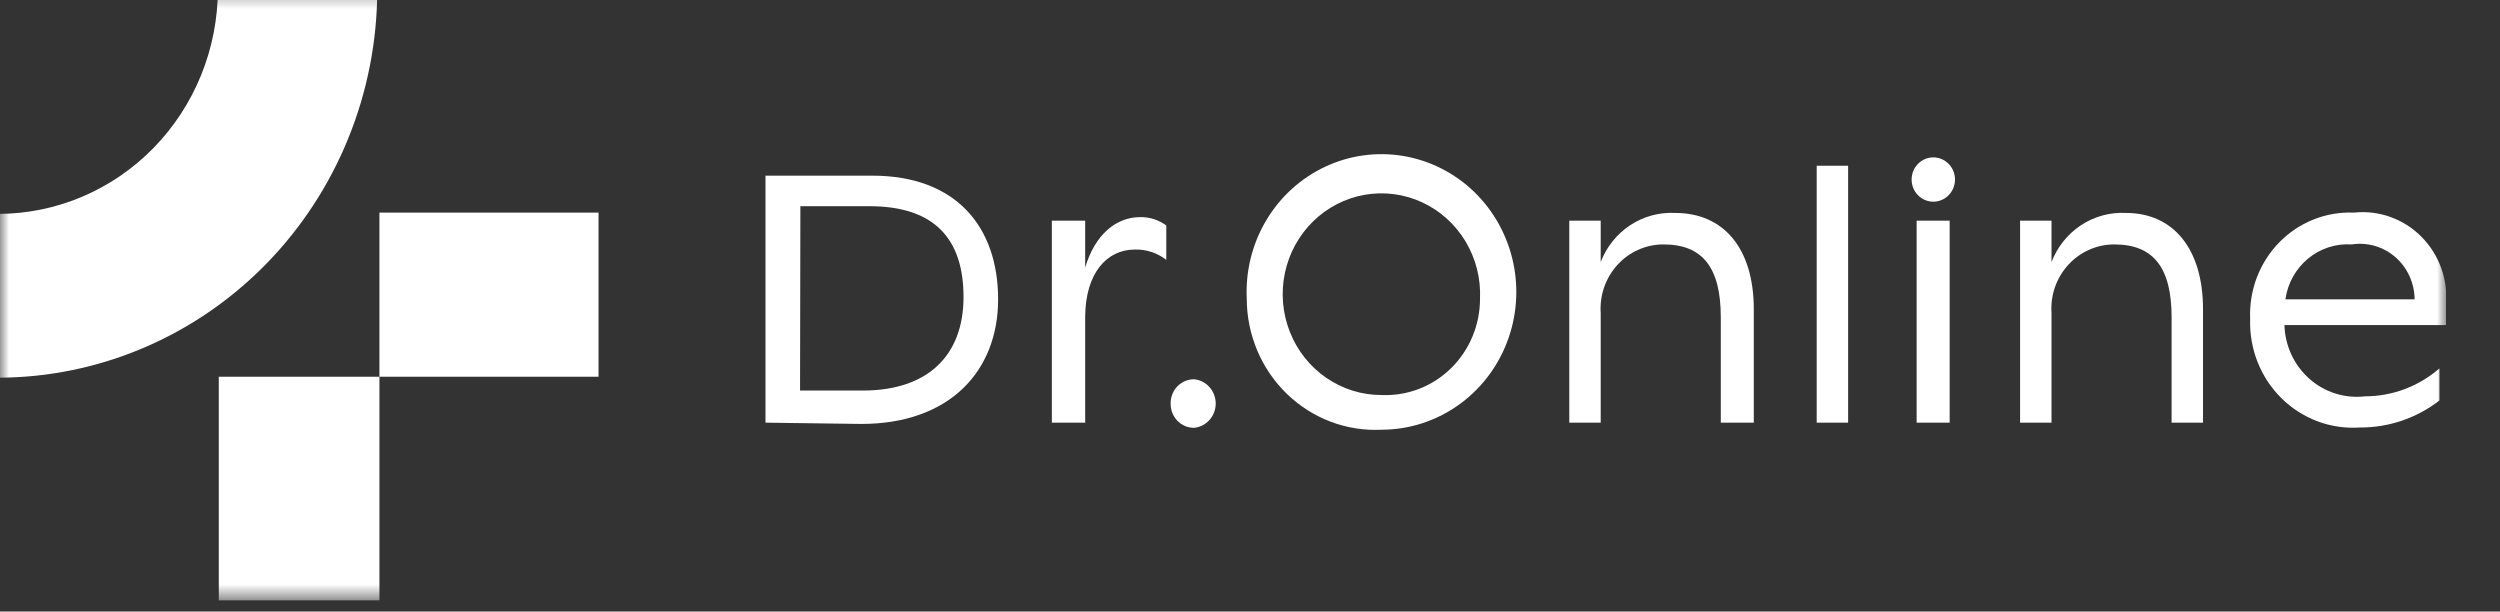
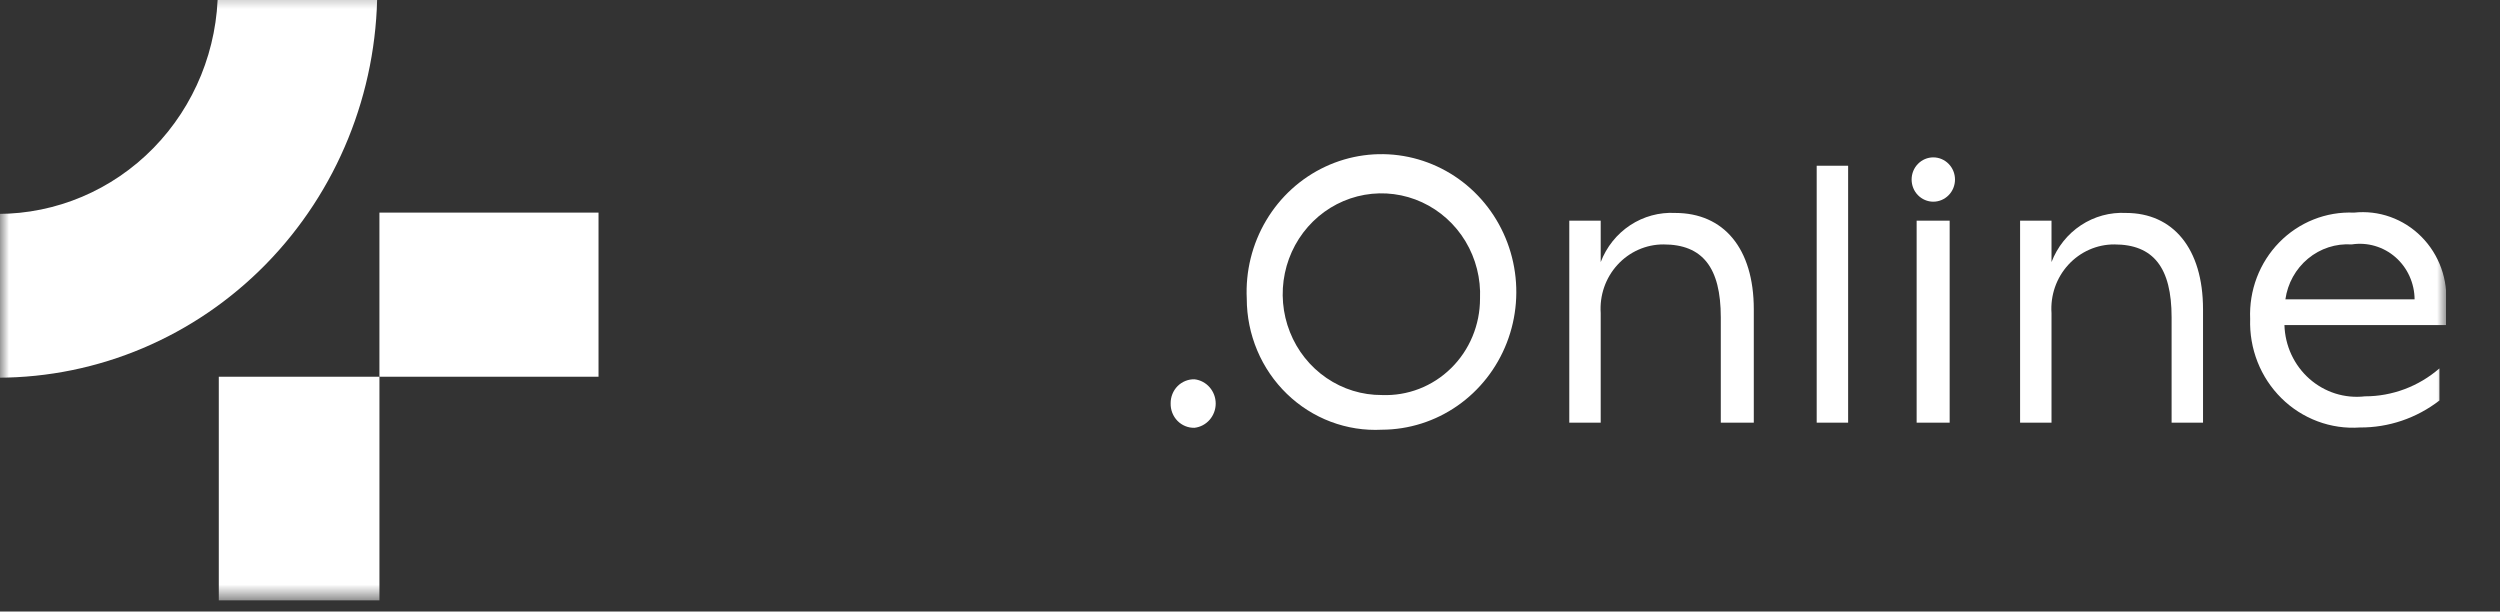
<svg xmlns="http://www.w3.org/2000/svg" width="139" height="34" viewBox="0 0 139 34" fill="none">
  <rect x="0" y="0" width="139" height="34" fill="#333333" stroke="none" />
  <g clip-path="url(#clip0_5070_2224)">
    <g clip-path="url(#clip1_5070_2224)">
      <mask id="mask0_5070_2224" style="mask-type:luminance" maskUnits="userSpaceOnUse" x="0" y="-1" width="136" height="35">
        <path d="M136 -0.607H0V33.393H136V-0.607Z" fill="white" />
      </mask>
      <g mask="url(#mask0_5070_2224)">
-         <path d="M42.561 23.5V9.767H48.504C53.17 9.767 55.495 12.624 55.495 16.642C55.495 20.66 52.768 23.571 47.892 23.571L42.561 23.5ZM44.483 21.714H47.979C51.58 21.714 53.572 19.767 53.572 16.517C53.572 13.268 51.947 11.464 48.329 11.464H44.501L44.483 21.714Z" fill="white" />
-         <path d="M64.845 12.536V14.447C64.343 14.059 63.727 13.857 63.097 13.875C61.542 13.875 60.353 15.179 60.336 17.608V23.5H58.483V12.268H60.336V14.875C60.895 13.001 62.084 12.072 63.395 12.072C63.915 12.062 64.424 12.225 64.845 12.536Z" fill="white" />
        <path d="M65.088 22.428C65.086 22.25 65.119 22.073 65.185 21.909C65.251 21.744 65.349 21.594 65.473 21.469C65.597 21.344 65.745 21.246 65.907 21.181C66.069 21.115 66.243 21.084 66.417 21.089C66.741 21.127 67.04 21.285 67.256 21.534C67.473 21.783 67.593 22.104 67.593 22.437C67.593 22.77 67.473 23.091 67.256 23.34C67.04 23.589 66.741 23.747 66.417 23.785C66.241 23.79 66.066 23.759 65.903 23.692C65.74 23.626 65.591 23.526 65.467 23.399C65.343 23.272 65.245 23.12 65.18 22.953C65.115 22.786 65.084 22.608 65.088 22.428Z" fill="white" />
        <path d="M69.32 16.607C69.246 15.078 69.623 13.563 70.4 12.255C71.177 10.947 72.32 9.907 73.681 9.269C75.042 8.631 76.559 8.424 78.036 8.674C79.513 8.925 80.884 9.621 81.97 10.674C83.056 11.727 83.809 13.089 84.131 14.583C84.454 16.077 84.331 17.635 83.778 19.058C83.226 20.48 82.269 21.7 81.032 22.562C79.795 23.423 78.333 23.887 76.835 23.892C75.868 23.943 74.9 23.792 73.991 23.449C73.082 23.106 72.251 22.578 71.548 21.896C70.845 21.215 70.285 20.395 69.902 19.485C69.519 18.576 69.321 17.597 69.32 16.607ZM82.289 16.607C82.338 15.487 82.057 14.378 81.483 13.422C80.909 12.467 80.067 11.71 79.068 11.248C78.068 10.786 76.956 10.641 75.875 10.831C74.793 11.021 73.793 11.538 73.002 12.315C72.211 13.092 71.666 14.093 71.438 15.189C71.209 16.286 71.308 17.427 71.721 18.465C72.133 19.504 72.841 20.392 73.753 21.016C74.665 21.64 75.738 21.97 76.835 21.964C77.541 21.992 78.246 21.875 78.906 21.619C79.567 21.363 80.17 20.973 80.679 20.472C81.189 19.972 81.594 19.372 81.87 18.707C82.147 18.043 82.289 17.328 82.289 16.607Z" fill="white" />
        <path d="M97.511 17.197V23.5H95.676V17.643C95.676 14.875 94.662 13.59 92.495 13.59C92.015 13.588 91.539 13.688 91.098 13.883C90.657 14.078 90.26 14.364 89.933 14.723C89.605 15.081 89.352 15.505 89.192 15.967C89.031 16.43 88.966 16.922 88.999 17.411V23.5H87.252V12.268H88.999V14.572C89.321 13.729 89.895 13.012 90.638 12.522C91.382 12.031 92.258 11.793 93.142 11.84C95.833 11.84 97.511 13.804 97.511 17.197Z" fill="white" />
        <path d="M101.008 23.5V9.215H102.756V23.5H101.008Z" fill="white" />
        <path d="M106.286 9.982C106.286 9.655 106.412 9.342 106.639 9.111C106.865 8.88 107.172 8.75 107.491 8.75C107.811 8.75 108.118 8.88 108.344 9.111C108.571 9.342 108.698 9.655 108.698 9.982C108.698 10.309 108.571 10.622 108.344 10.853C108.118 11.084 107.811 11.214 107.491 11.214C107.172 11.214 106.865 11.084 106.639 10.853C106.412 10.622 106.286 10.309 106.286 9.982ZM106.565 23.5V12.268H108.401V23.5H106.565Z" fill="white" />
        <path d="M122.488 17.197V23.5H120.741V17.643C120.741 14.875 119.728 13.59 117.559 13.59C117.079 13.588 116.603 13.688 116.163 13.883C115.722 14.078 115.325 14.364 114.997 14.723C114.669 15.081 114.417 15.505 114.256 15.967C114.096 16.43 114.03 16.922 114.064 17.411V23.5H112.317V12.268H114.064V14.572C114.386 13.729 114.96 13.012 115.703 12.522C116.447 12.031 117.322 11.793 118.206 11.84C120.811 11.84 122.488 13.804 122.488 17.197Z" fill="white" />
        <path d="M135.999 18.072H127.015C127.031 18.641 127.162 19.2 127.4 19.714C127.639 20.228 127.979 20.686 128.4 21.059C128.82 21.431 129.312 21.71 129.844 21.879C130.376 22.047 130.937 22.101 131.49 22.036C133.007 22.037 134.476 21.486 135.632 20.483V22.268C134.359 23.252 132.805 23.779 131.21 23.768C130.411 23.824 129.609 23.707 128.858 23.426C128.106 23.145 127.42 22.706 126.845 22.137C126.27 21.568 125.818 20.882 125.519 20.123C125.221 19.364 125.081 18.55 125.109 17.733C125.075 16.949 125.201 16.166 125.478 15.434C125.755 14.702 126.179 14.037 126.721 13.481C127.263 12.925 127.913 12.491 128.629 12.205C129.345 11.919 130.11 11.789 130.878 11.822C131.56 11.748 132.25 11.829 132.899 12.06C133.547 12.291 134.138 12.666 134.627 13.158C135.117 13.65 135.494 14.246 135.731 14.904C135.968 15.562 136.059 16.266 135.999 16.965V18.072ZM127.068 16.643H134.251C134.249 16.198 134.151 15.758 133.968 15.354C133.785 14.949 133.518 14.59 133.187 14.3C132.856 14.011 132.467 13.797 132.047 13.675C131.628 13.552 131.187 13.523 130.755 13.59C129.877 13.531 129.01 13.813 128.327 14.379C127.643 14.945 127.193 15.754 127.068 16.643Z" fill="white" />
        <path d="M12.114 -0.607C12.114 2.708 10.825 5.887 8.53 8.232C6.236 10.576 3.124 11.893 -0.121 11.893V21C5.472 20.995 10.836 18.723 14.791 14.682C18.746 10.641 20.971 5.161 20.975 -0.554H12.114V-0.607Z" fill="white" />
        <path d="M33.278 11.821H21.096V20.946H33.278V11.821Z" fill="white" />
        <path d="M12.165 20.946V33.393H21.097V20.946H12.165Z" fill="white" />
      </g>
    </g>
  </g>
  <defs>
    <clipPath id="clip0_5070_2224">
      <rect width="138.429" height="34" fill="white" />
    </clipPath>
    <clipPath id="clip1_5070_2224">
      <rect width="136" height="34" fill="white" transform="translate(0 -0.607)" />
    </clipPath>
  </defs>
</svg>